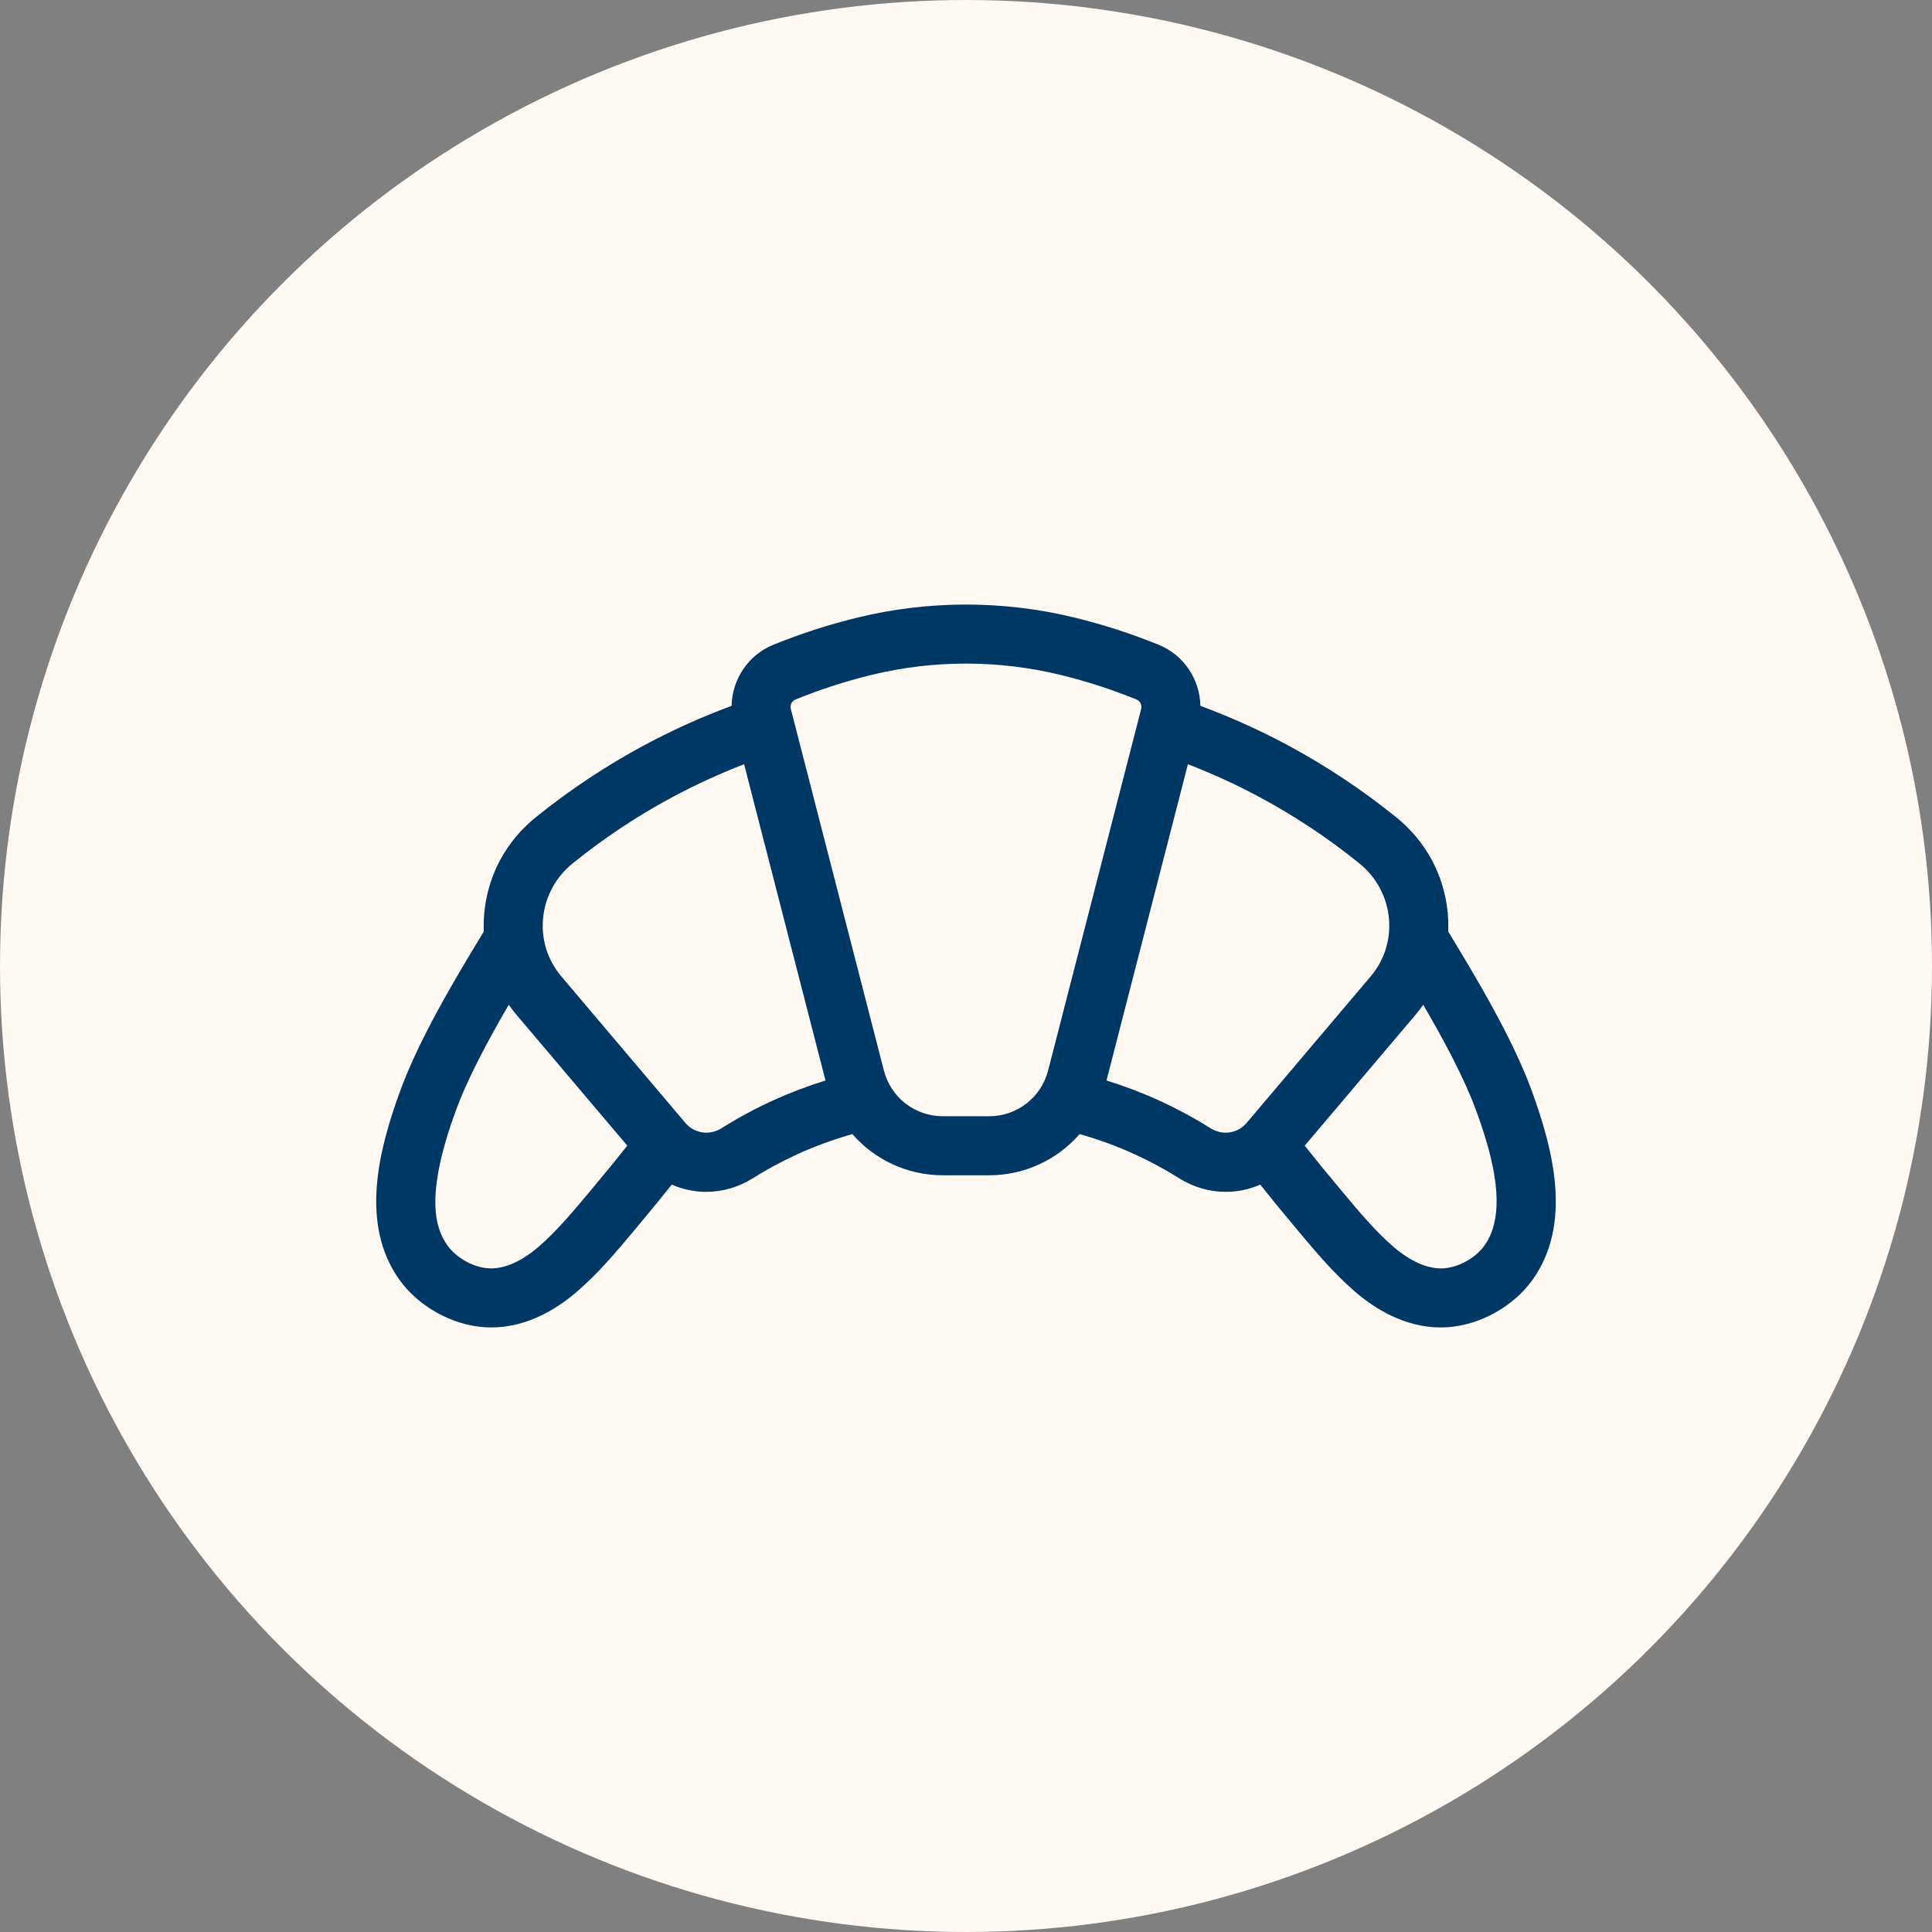
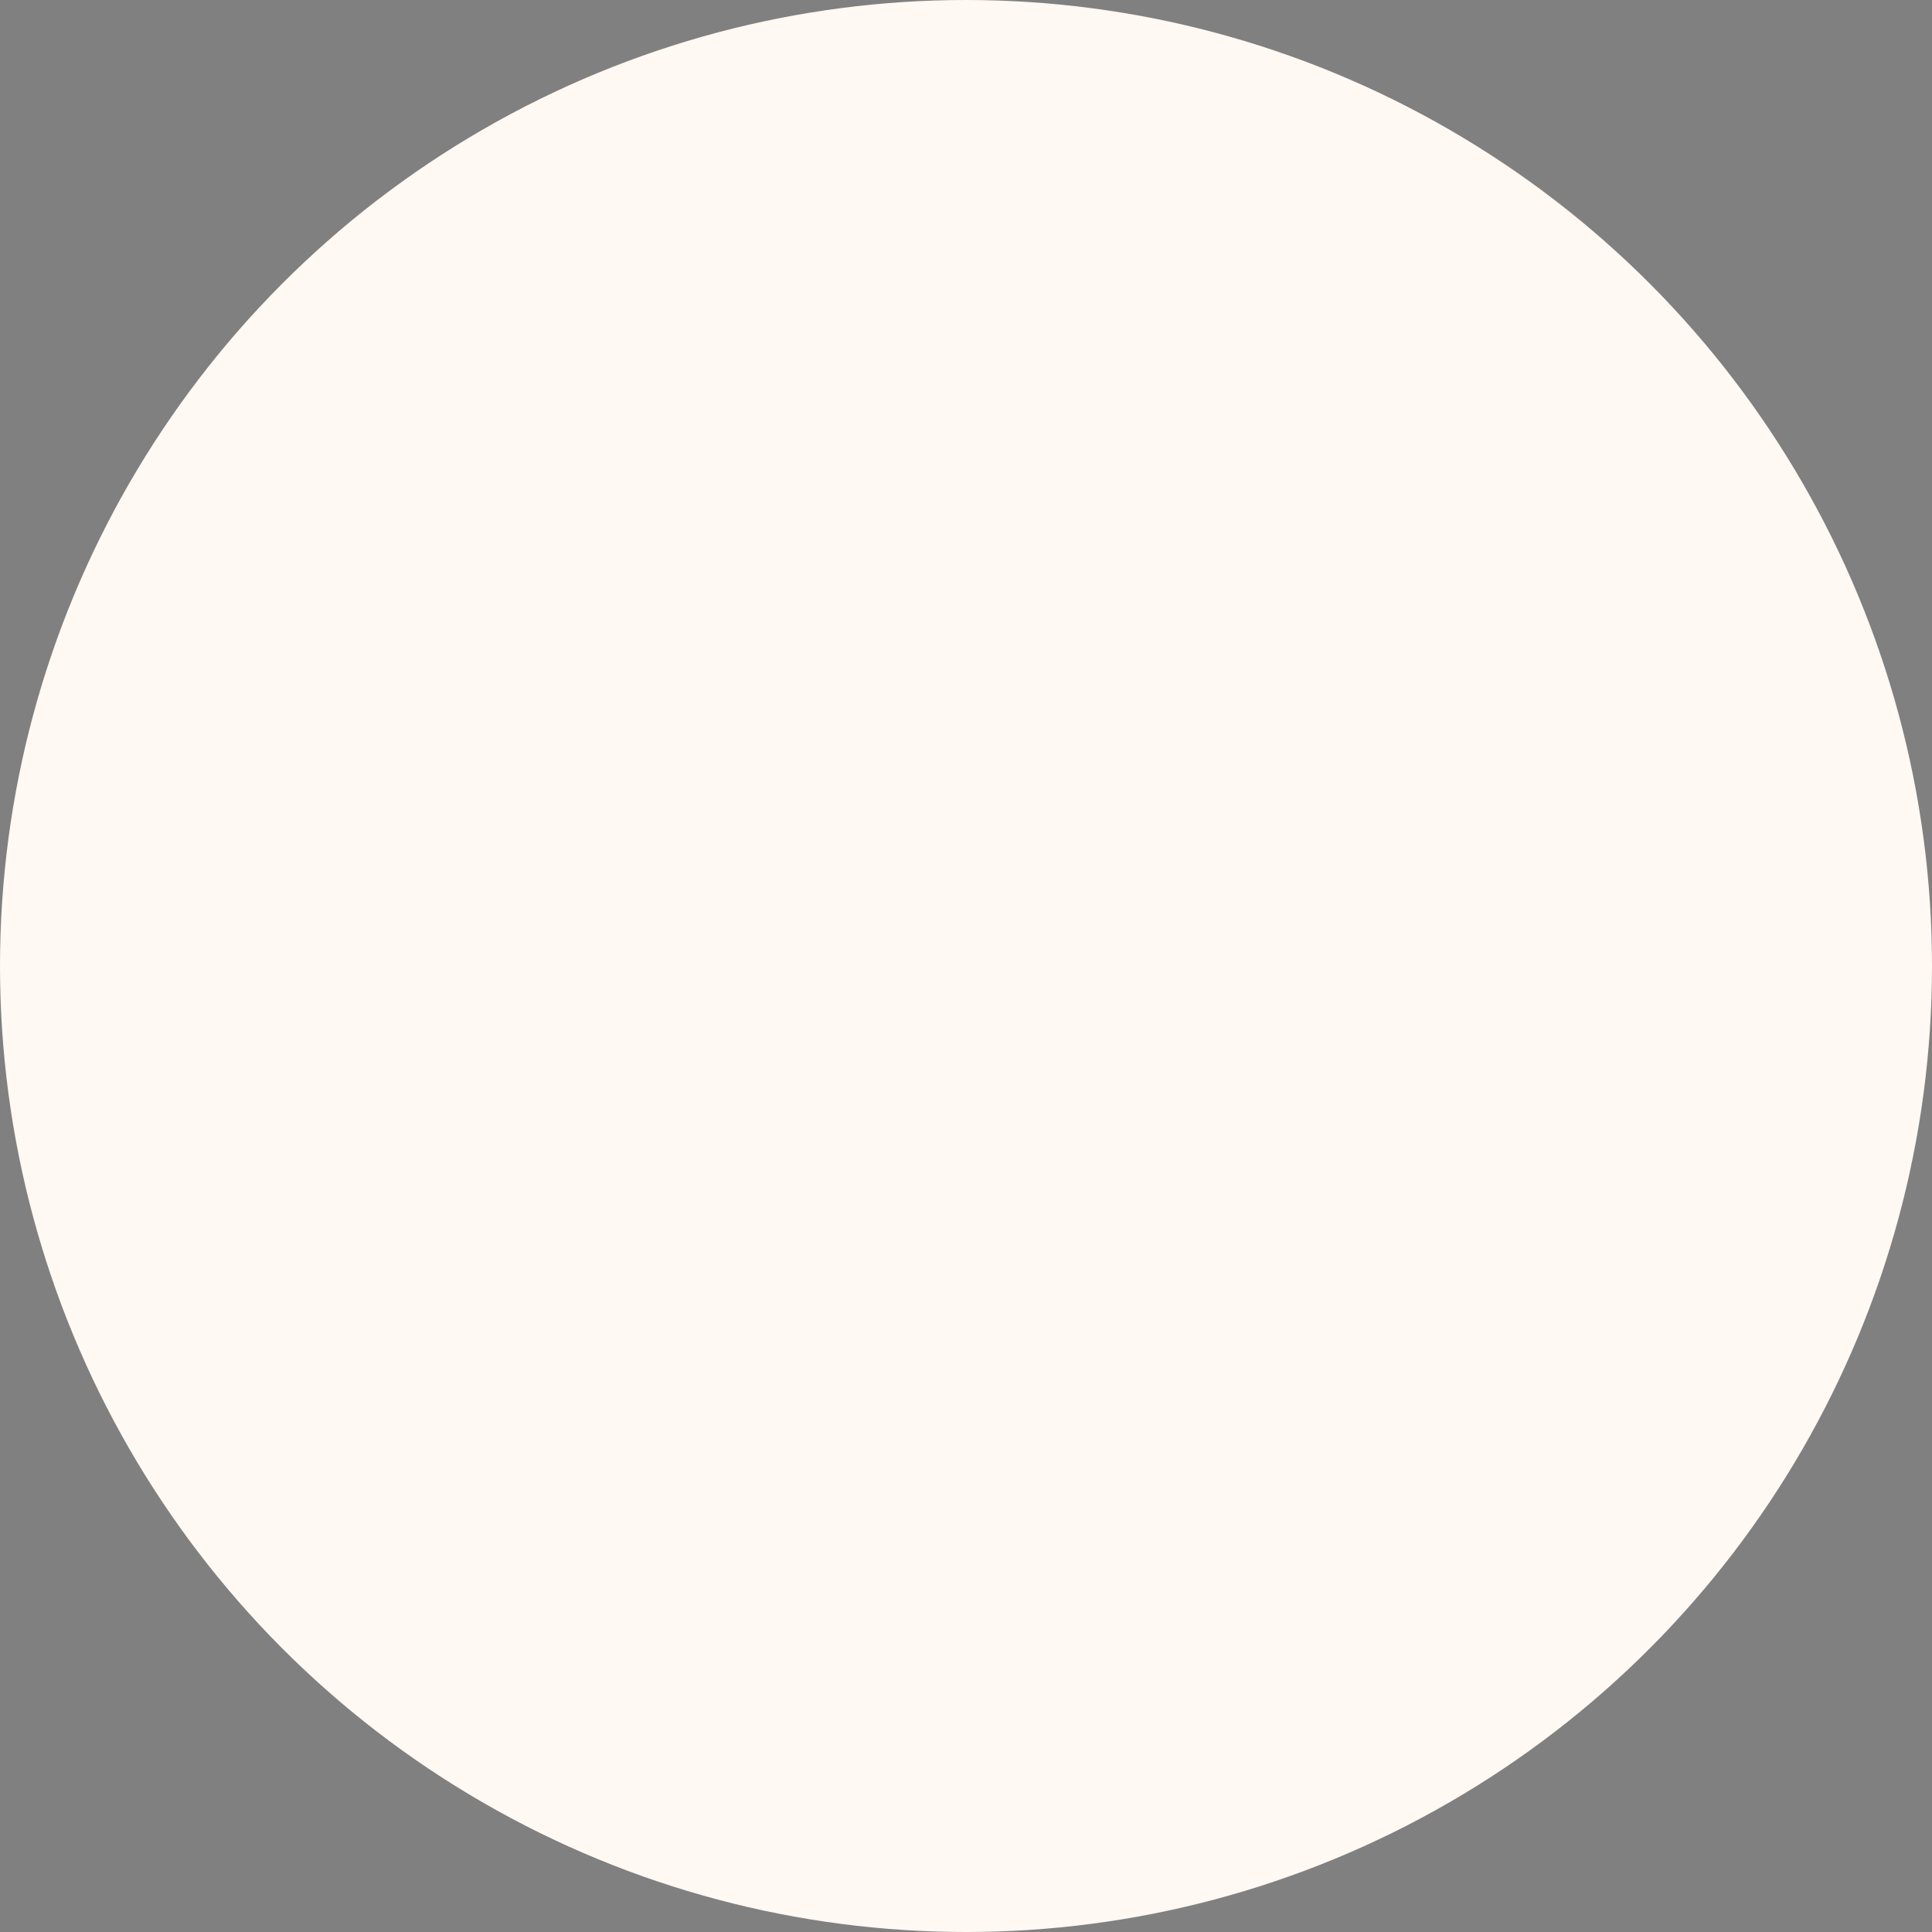
<svg xmlns="http://www.w3.org/2000/svg" version="1.1" viewBox="0 0 1080 1080">
  <rect x="0" y="0" width="1080" height="1080" fill="#808080" stroke="none" />
  <defs>
    <style>
      .st0 {
        fill: #fff8f3;
      }

      .st1 {
        fill: #003865;
      }
    </style>
  </defs>
  <g id="BKG">
    <circle class="st0" cx="540" cy="540" r="540" />
  </g>
  <g id="Artwork">
-     <path class="st1" d="M856.389,610.084c-10.723-29.466-31.108-63.497-46.85-89.368.139-3.477.064-6.985-.27-10.512-1.993-21.027-12.197-39.962-28.735-53.316-19.004-15.347-39.484-28.943-60.871-40.413-15.603-8.369-31.914-15.702-48.634-21.912-.282-14.684-9.165-28.349-23.202-34.072-15.017-6.121-30.608-11.189-46.357-15.067l-.649-.159h0c-39.79-9.752-81.853-9.752-121.643,0l-.667.163c-15.731,3.874-31.323,8.942-46.341,15.064-14.036,5.723-22.919,19.387-23.201,34.071-16.72,6.21-33.031,13.542-48.633,21.911-21.387,11.471-41.867,25.067-60.872,40.414-16.538,13.354-26.742,32.289-28.735,53.316-.334,3.527-.409,7.035-.27,10.512-15.743,25.871-36.128,59.902-46.85,89.368-11.859,32.591-22.62,74.005-.382,105.231,10.768,15.12,29.654,25.576,48.116,26.64,1.113.064,2.213.095,3.306.095,20.147,0,36.85-10.568,47.522-19.706,12.163-10.414,22.359-22.59,32.22-34.364l1-1.193c7.72-9.214,14.235-17.169,20.132-24.587,6.082,2.672,12.629,4.053,19.244,4.053,8.902,0,17.919-2.479,26.047-7.586,7.949-4.996,16.304-9.505,24.834-13.402,9.937-4.542,20.276-8.32,30.834-11.296,12.412,14.259,30.635,23.01,50.514,23.01h26.004c19.878,0,38.102-8.751,50.514-23.01,10.558,2.976,20.898,6.754,30.836,11.297,8.528,3.896,16.882,8.405,24.833,13.402,8.128,5.107,17.142,7.585,26.045,7.585,6.614,0,13.161-1.381,19.244-4.053,5.896,7.418,12.412,15.373,20.132,24.587l1,1.193c9.861,11.774,20.058,23.95,32.22,34.364,10.673,9.139,27.374,19.707,47.522,19.706,1.092,0,2.195-.03,3.307-.095,18.461-1.063,37.348-11.52,48.116-26.64,22.238-31.227,11.478-72.641-.382-105.231ZM330.098,665.593l-1.004,1.199c-8.997,10.743-18.3,21.852-28.383,30.485-5.442,4.658-16.247,12.371-27.469,11.732-8.59-.495-18.103-5.773-23.133-12.837-6.451-9.06-13.002-26.67,4.513-74.804,6.755-18.564,18.303-40.014,29.779-59.686,1.319,1.867,2.712,3.694,4.207,5.461l62.057,73.295c-5.971,7.541-12.602,15.647-20.567,25.153ZM431.934,615.249c-9.85,4.501-19.499,9.708-28.676,15.477-6.648,4.179-15.109,2.916-20.119-3.002l-69.345-81.902c-7.707-9.104-11.333-20.647-10.209-32.504,1.147-12.107,7.048-23.03,16.614-30.756,17.406-14.056,36.159-26.507,55.737-37.007,12.876-6.906,26.284-13.041,40.018-18.352l45.505,176.799c-10.081,3.123-19.965,6.877-29.525,11.247ZM553.002,623.978h-26.004c-15.499,0-29.021-10.482-32.884-25.491l-52.007-202.06c-.587-2.281.474-4.543,2.522-5.378,13.538-5.519,27.592-10.087,41.756-13.575l.648-.159c17.325-4.245,35.146-6.368,52.966-6.368s35.641,2.123,52.966,6.368l.631.155c14.181,3.492,28.235,8.061,41.772,13.578,2.049.836,3.11,3.098,2.523,5.378l-52.007,202.061c-3.863,15.009-17.386,25.491-32.884,25.491ZM676.744,630.727c-9.179-5.77-18.828-10.977-28.675-15.477-9.562-4.371-19.447-8.125-29.527-11.248l45.505-176.8c13.734,5.312,27.143,11.447,40.019,18.354,19.577,10.499,38.33,22.95,55.736,37.006,9.566,7.726,15.467,18.648,16.614,30.756,1.124,11.856-2.502,23.4-10.209,32.503l-69.345,81.904c-5.01,5.916-13.47,7.178-20.118,3.002ZM829.891,696.173c-5.031,7.063-14.543,12.342-23.133,12.837-11.21.649-22.028-7.073-27.469-11.732-10.083-8.634-19.386-19.742-28.383-30.485l-1.004-1.199c-7.964-9.506-14.595-17.613-20.566-25.153l62.057-73.295c1.496-1.767,2.889-3.594,4.207-5.461,11.476,19.672,23.024,41.121,29.779,59.686,8.389,23.053,17.983,55.888,4.513,74.804Z" />
-   </g>
+     </g>
</svg>